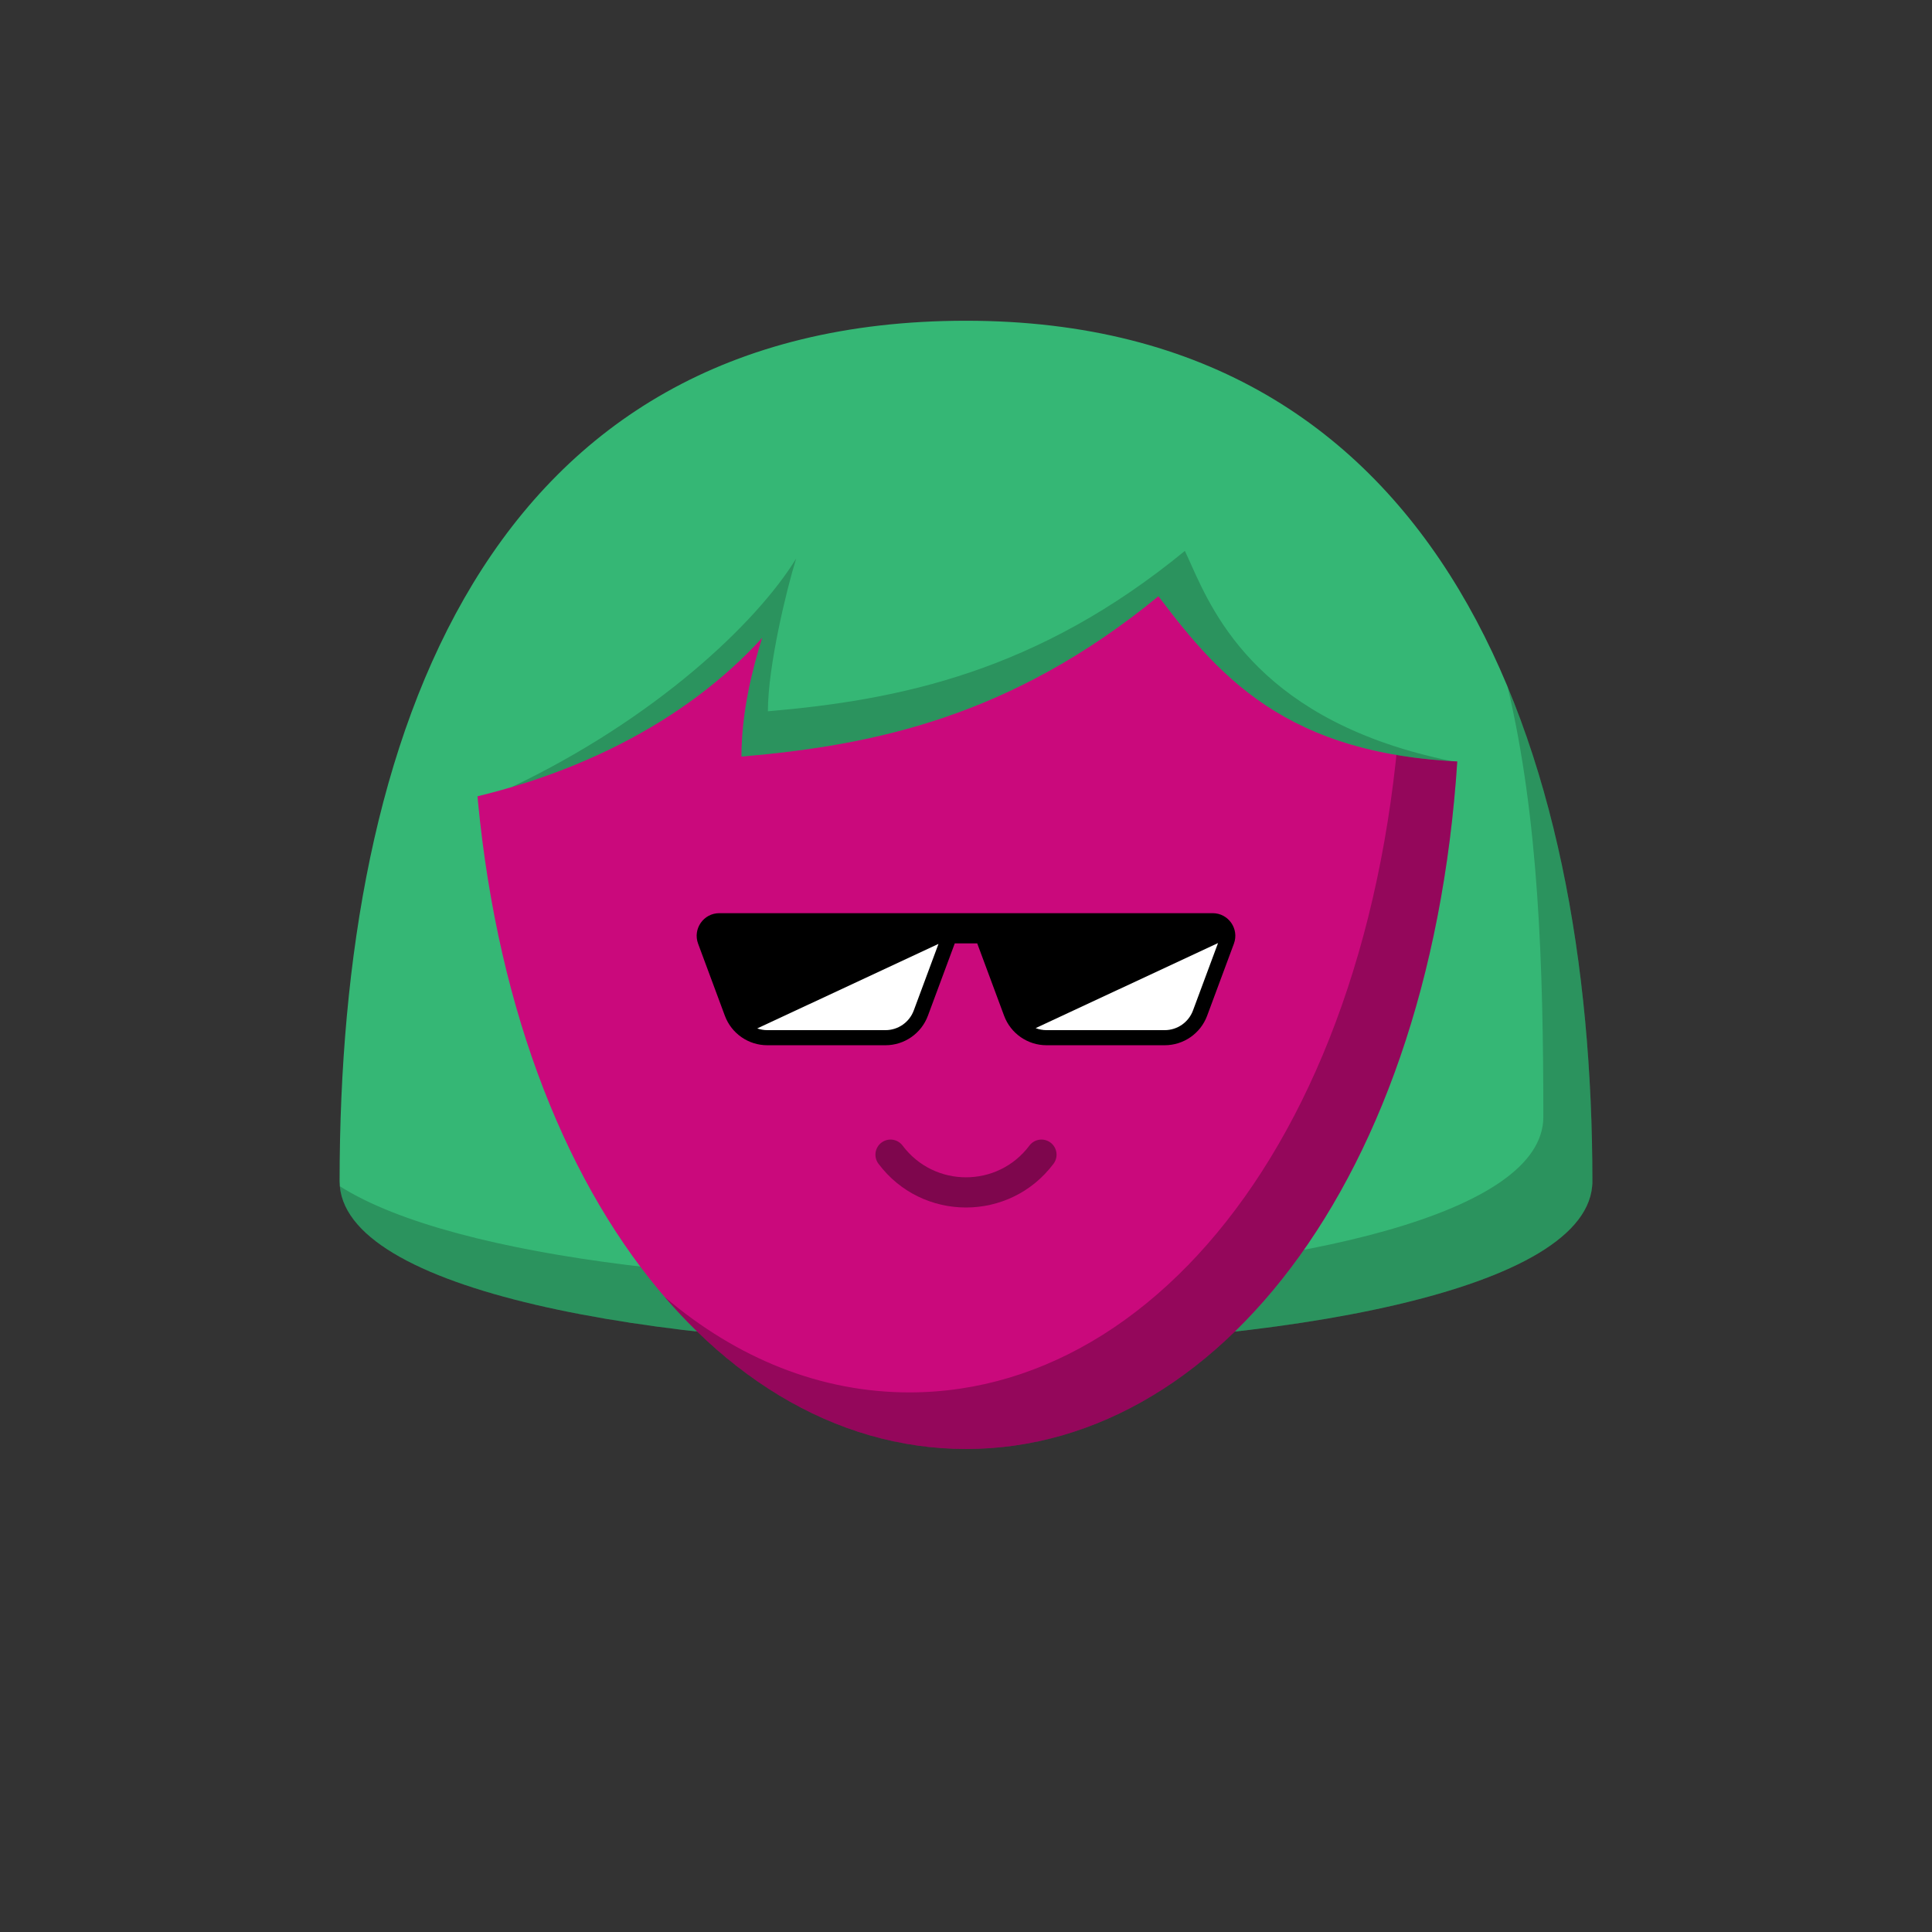
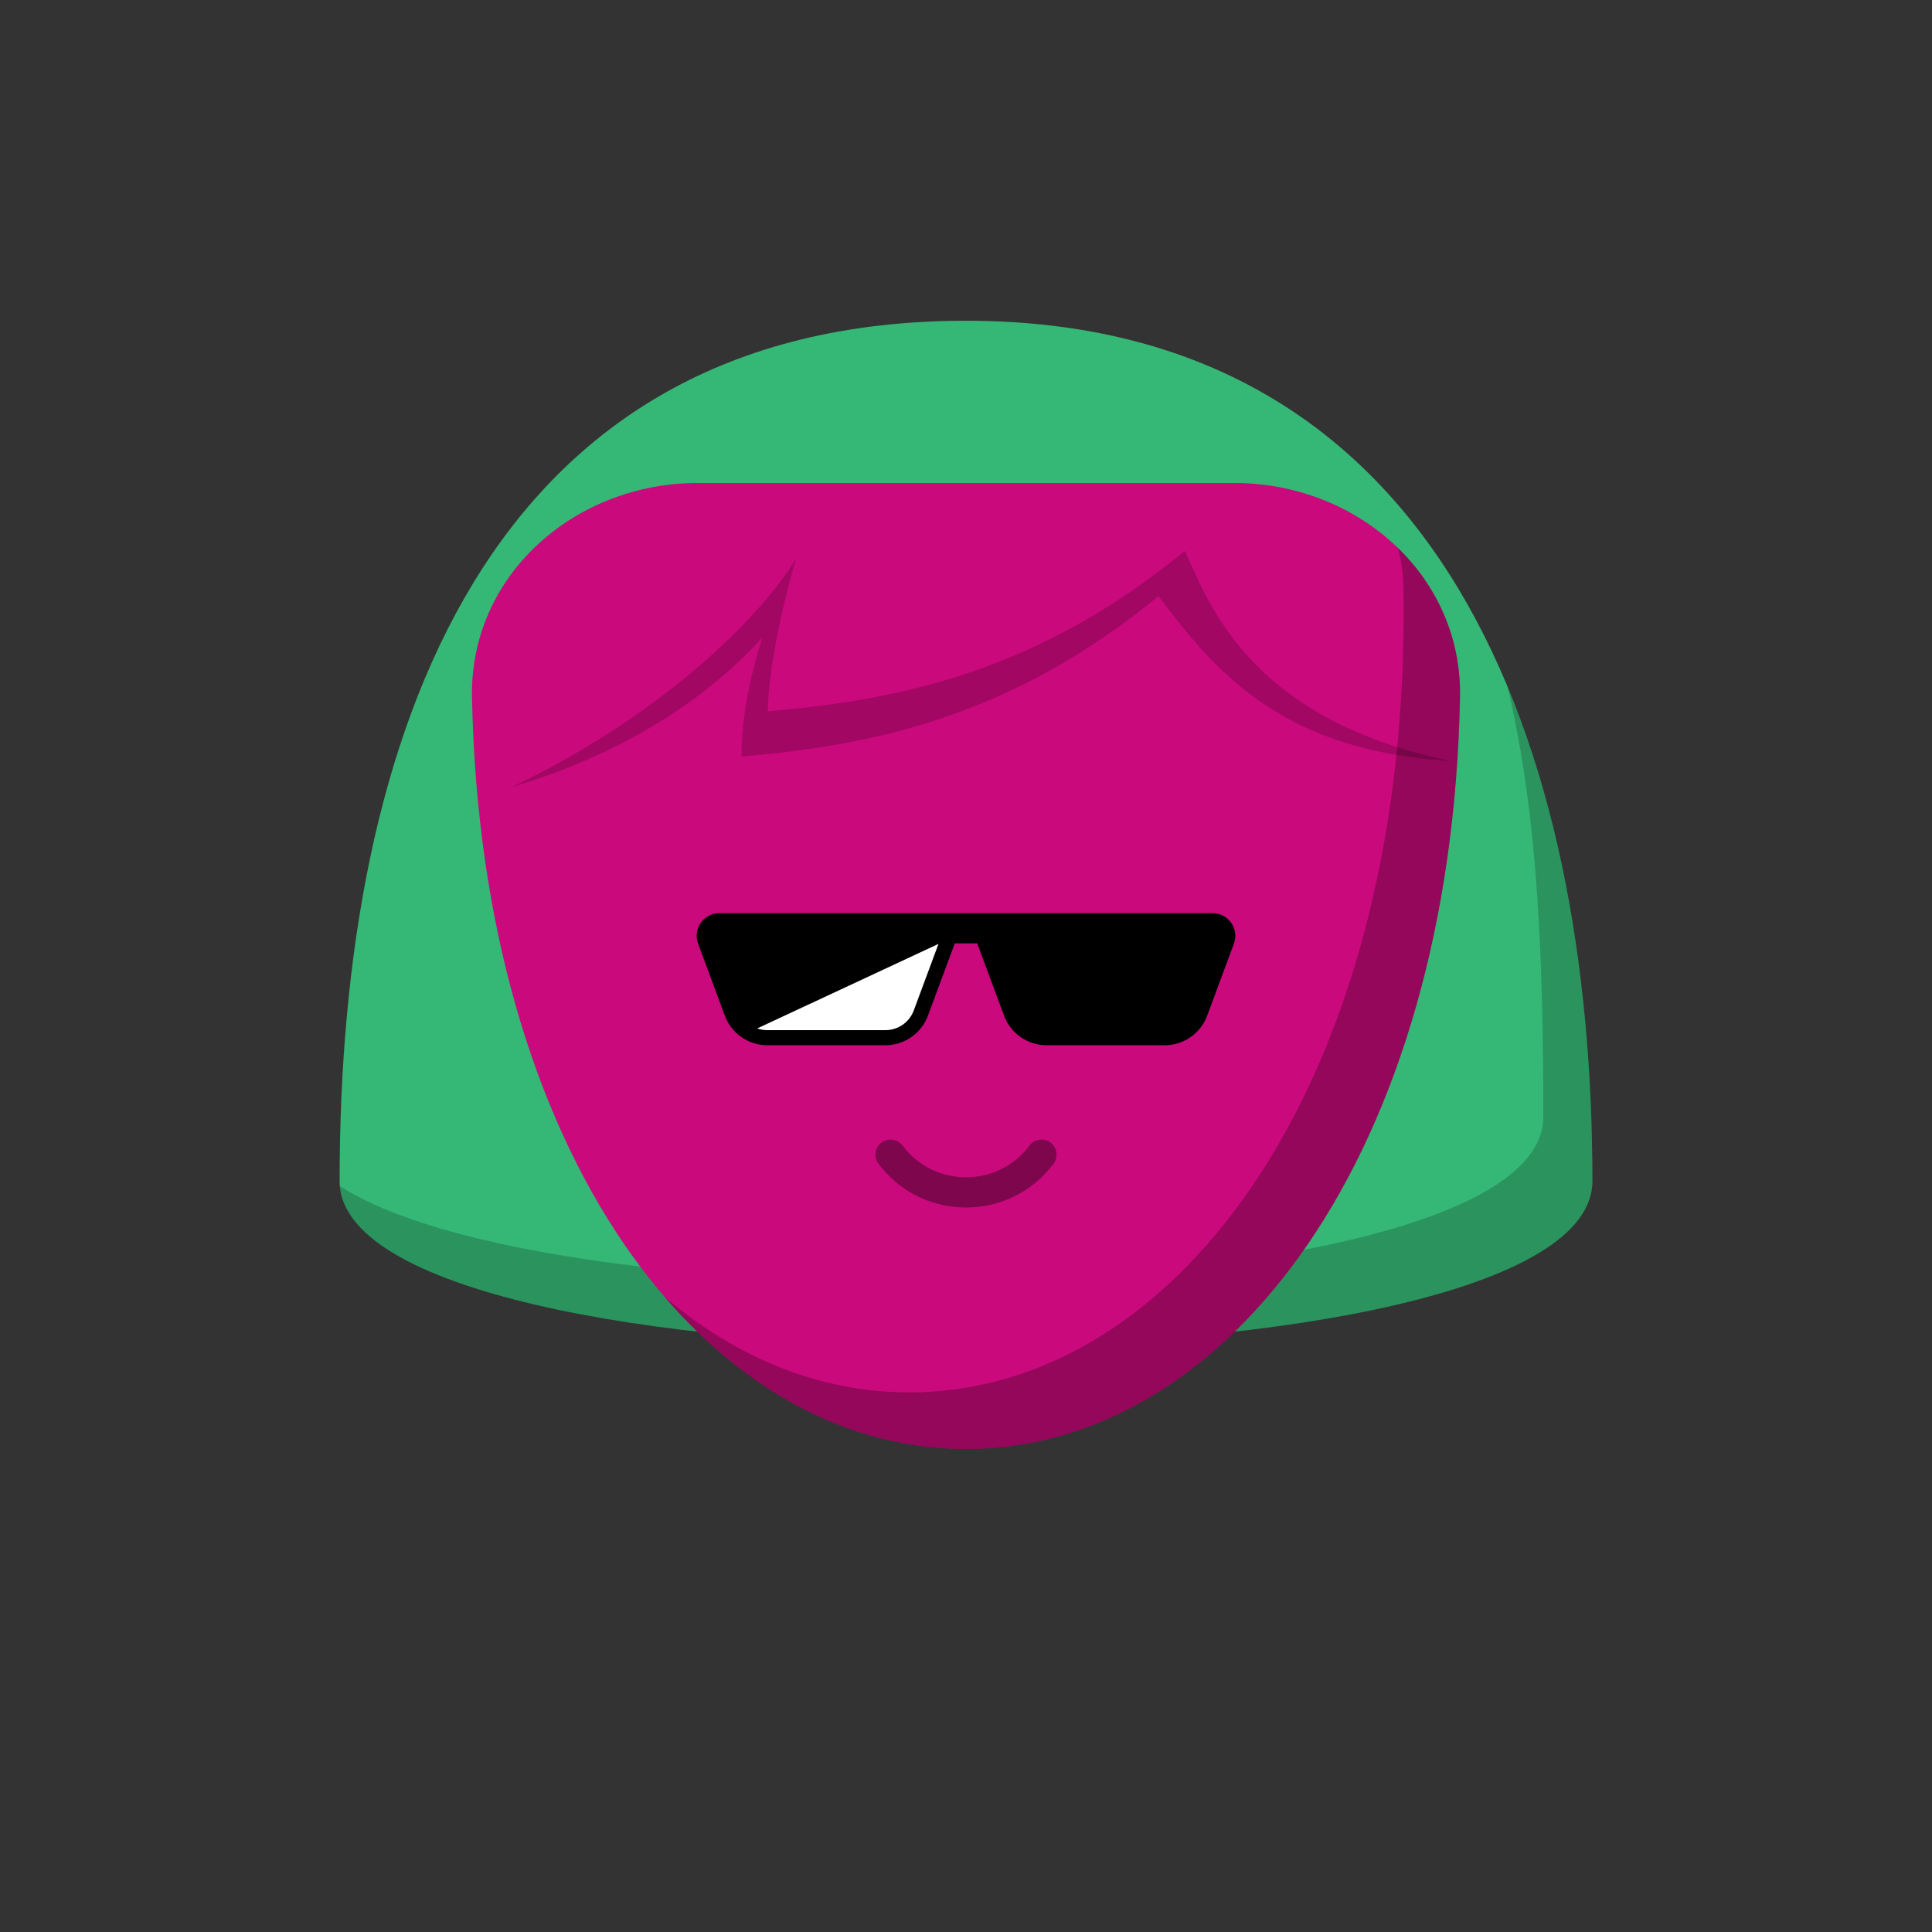
<svg xmlns="http://www.w3.org/2000/svg" viewBox="0 0 512 512">
  <rect x="0" y="0" width="512" height="512" fill="#333333" stroke="none" />
  <g id="backhair">
    <path fill-rule="evenodd" clip-rule="evenodd" d="M90 313C90 194.537 129 85 256 85S422 198.989 422 313c0 58.244-332 58.244-332 0z" fill="#35b775" />
    <path fill-rule="evenodd" clip-rule="evenodd" d="M90.061 314.367C95.215 371.24 422 370.784 422 313c0-46.223-6.411-92.443-22.497-131.064C407.776 216.59 409 256.11 409 296c0 51.291-257.473 57.414-318.938 18.367z" fill="#000" fill-opacity=".199" />
  </g>
  <g id="body">
    <path d="M125.086 184.773C124.46 152.344 152.433 128 184.868 128H327.132c32.435.0 60.408 24.344 59.782 56.773C384.587 305.304 325.59 384 256 384c-69.59.0-128.588-78.696-130.914-199.227z" fill="#ca097c" />
    <path fill-rule="evenodd" clip-rule="evenodd" d="M176.112 343.68C198.398 369.598 226.23 384 256 384c69.591.0 128.587-78.696 130.914-199.227C387.217 169.076 380.819 155.274 370.459 145.209 371.357 148.496 371.864 151.955 371.926 155.547 374.152 284.074 313.292 369 241 369 217.587 369 195.373 360.092 176.112 343.68z" fill="#000" fill-opacity=".266" />
  </g>
  <g id="hair">
-     <path fill-rule="evenodd" clip-rule="evenodd" d="M112 214c39-6.5 70-23 90-45-2.5 8-5.5 19.5-5.5 31.5 35-3 71.5-10.5 110.5-42.5 17 22.5 35.862 44.016 88 44-7.5-155.5-279-154.5-283 12z" fill="#35b775" />
    <path fill-rule="evenodd" clip-rule="evenodd" d="M135.527 208.611C163.558 200.313 186.208 186.371 202 169c-2.5 8-5.5 19.5-5.5 31.5 35-3 71.5-10.5 110.5-42.5 15.822 20.942 33.258 41.031 77.637 43.7-50.248-10.294-62.798-38.288-69.069-52.277C315.001 148.16 314.486 147.012 313.999 146c-39 32-75.5 39.5-110.5 42.5.0-12 5-32.5 7.5-40.5-10.598 17.272-37.53 42.556-75.472 60.611z" fill="#000" fill-opacity=".199" />
  </g>
  <g id="mouth">
    <path fill-rule="evenodd" clip-rule="evenodd" d="M233.6 302.8C235.367 301.475 237.875 301.833 239.2 303.6 247.6 314.8 264.4 314.8 272.8 303.6 274.125 301.833 276.633 301.475 278.4 302.8 280.167 304.126 280.525 306.633 279.2 308.4c-11.6 15.467-34.8 15.467-46.4.0C231.475 306.633 231.833 304.126 233.6 302.8z" fill="#000" fill-opacity=".377" />
  </g>
  <g id="eye">
    <path d="M190.628 242H321.37C325.551 242 328.451 246.17 326.995 250.089L319.905 269.178C318.158 273.88 313.671 277 308.655 277H277.343C272.327 277 267.841 273.88 266.094 269.178L258.971 250H253.028L245.905 269.178C244.158 273.88 239.671 277 234.655 277H203.343C198.327 277 193.841 273.88 192.094 269.178l-7.09-19.089C183.548 246.17 186.447 242 190.628 242z" fill="#000" />
-     <path d="M322.79 249.922l-48.335 22.539C275.359 272.811 276.335 273 277.343 273h31.312C311.999 273 314.99 270.92 316.155 267.785L322.79 249.922z" fill="#fff" />
    <path d="M242.156 267.785l6.553-17.641-48.033 22.398C201.517 272.84 202.417 273 203.345 273h31.312C238.001 273 240.992 270.92 242.156 267.785z" fill="#fff" />
  </g>
</svg>